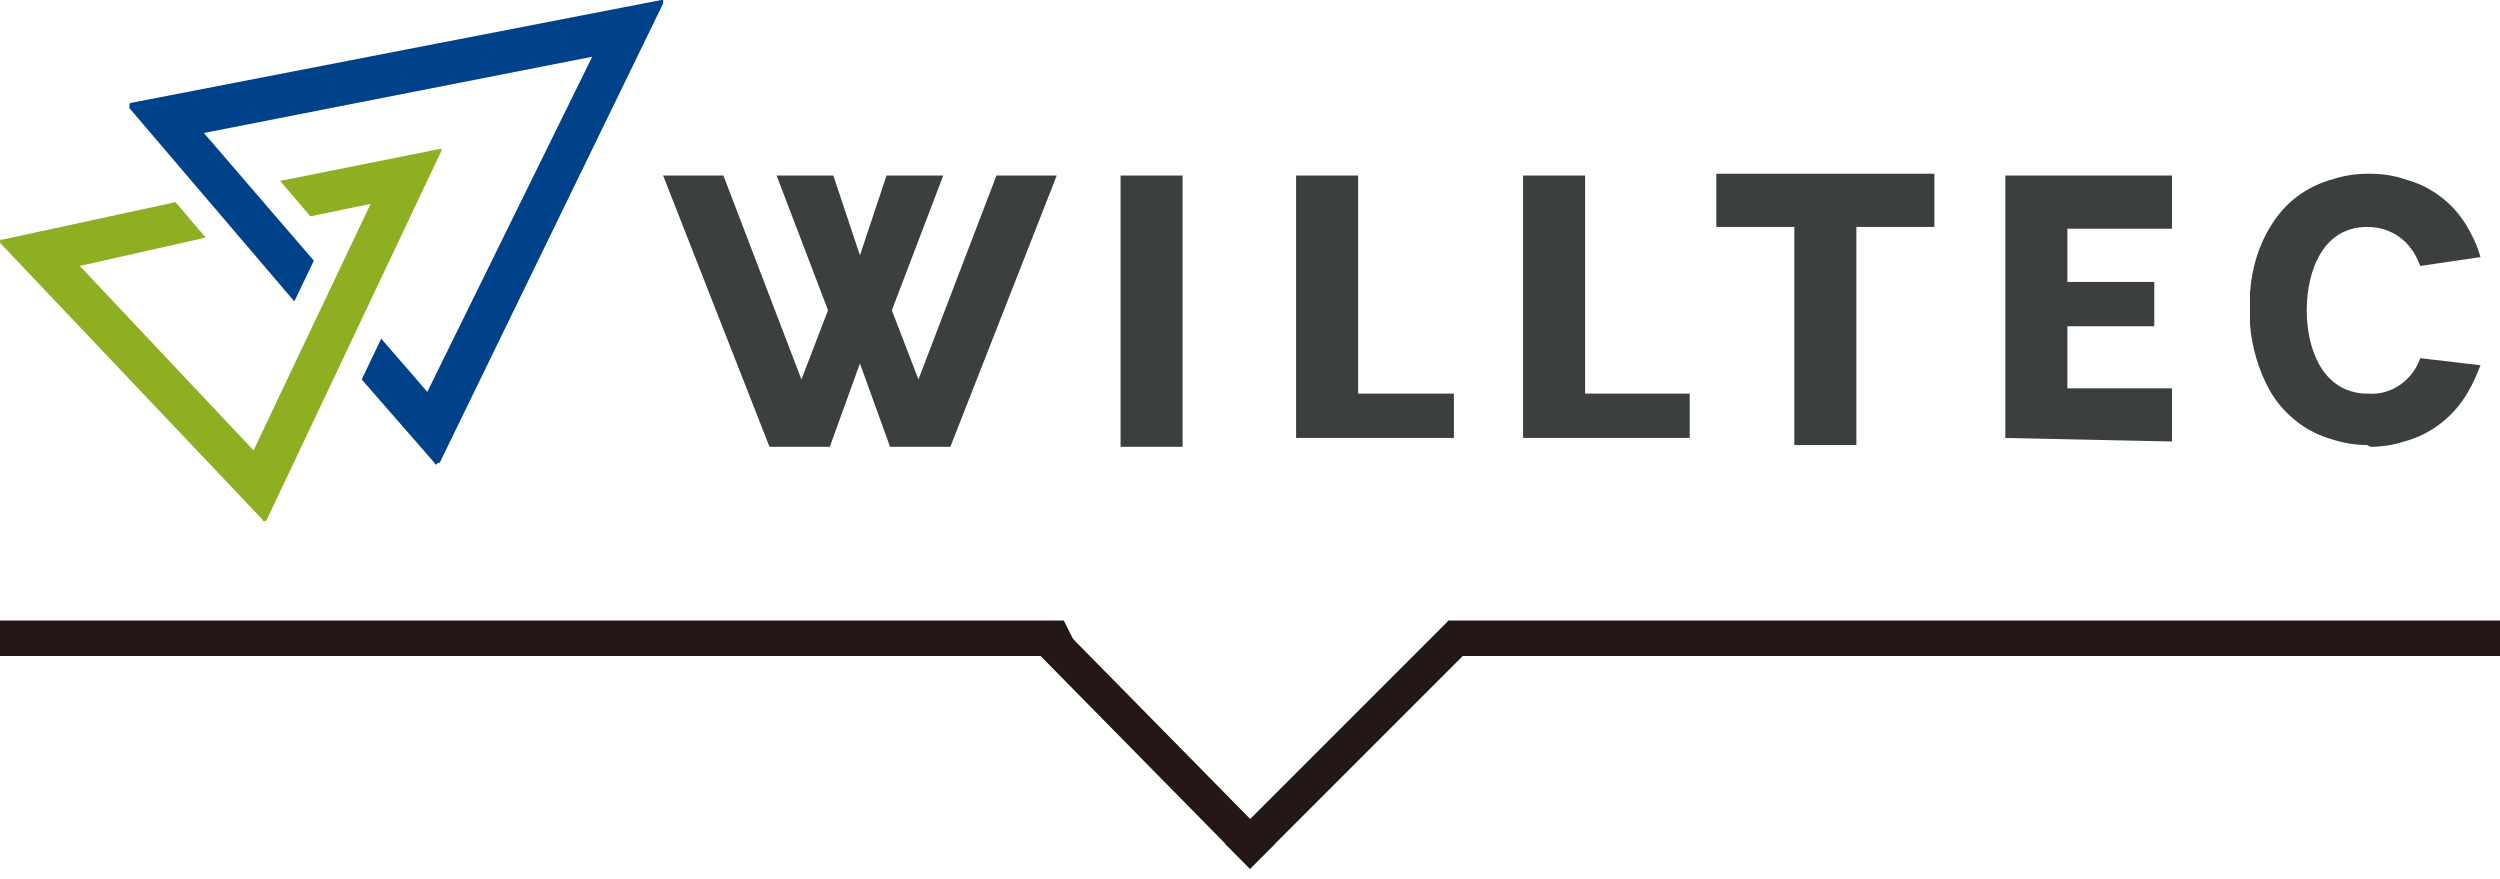
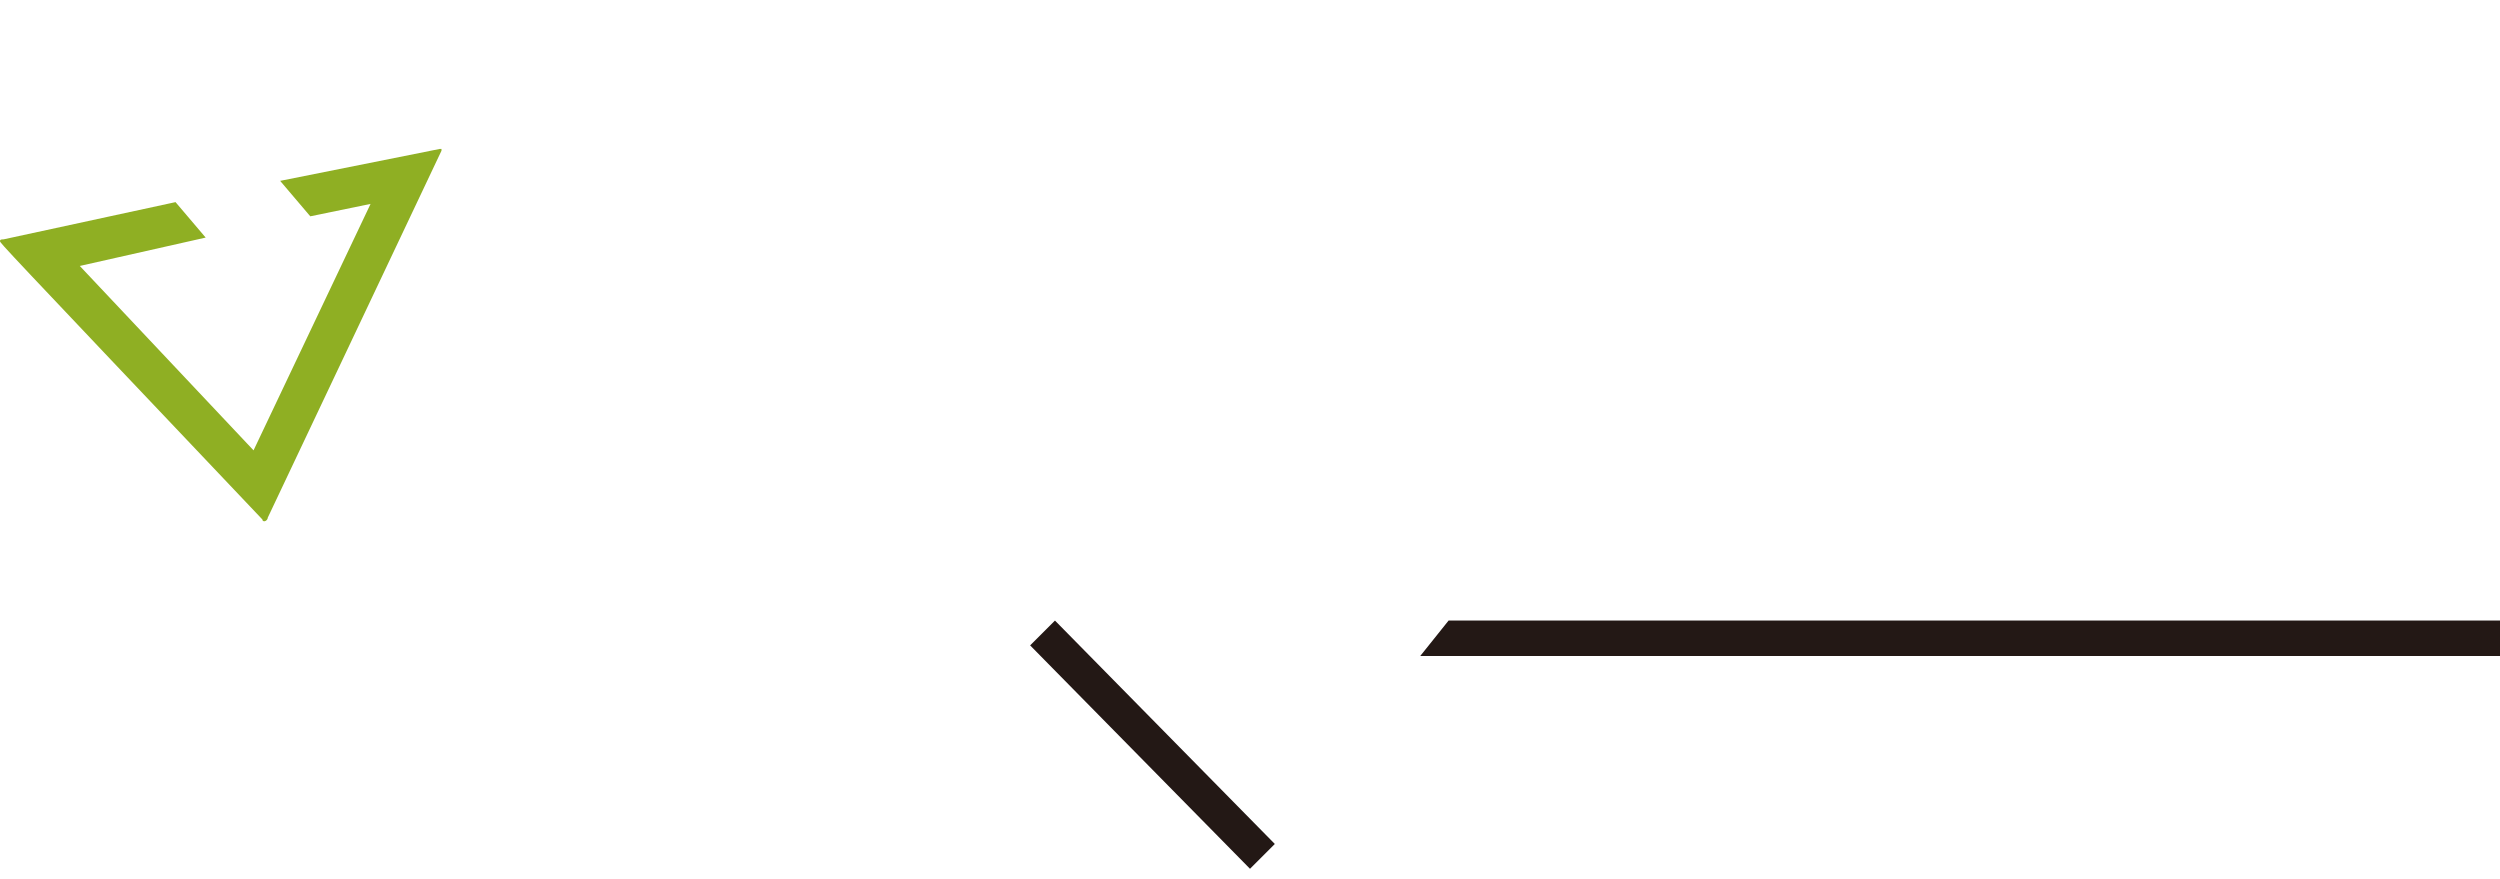
<svg xmlns="http://www.w3.org/2000/svg" version="1.1" id="レイヤー_1" x="0px" y="0px" viewBox="0 0 141 49.6" style="enable-background:new 0 0 141 49.6;" xml:space="preserve">
  <style type="text/css">
	.st0{fill:#8FAF23;}
	.st1{fill:#004289;}
	.st2{fill:#3B3F3F;}
	.st3{fill:#231815;}
</style>
  <g>
-     <path class="st0" d="M14.9,29.4c0,0-0.1,0-0.1-0.1L0.1,13.8C0,13.7,0,13.7,0,13.6c0-0.1,0.1-0.1,0.2-0.1l9.7-2.1l1.7,2L4.5,15   l9.8,10.4l6.6-13.9l-3.4,0.7l-1.7-2l9-1.8h0c0,0,0.1,0,0.1,0c0,0,0,0.1,0,0.1l-9.8,20.7C15.1,29.3,15,29.4,14.9,29.4z" />
-     <path class="st1" d="M24.6,26.2c0,0-0.1,0-0.1-0.1l-4.1-4.7l1.1-2.3l2.6,3l9.3-18.9L11.5,7.5l6.2,7.2L16.6,17L7.3,6.1   c0,0,0-0.1,0-0.2c0-0.1,0.1-0.1,0.1-0.1L37.3,0l0,0c0,0,0.1,0,0.1,0c0,0.1,0,0.1,0,0.2L24.8,26.1C24.7,26.1,24.7,26.1,24.6,26.2   L24.6,26.2z" />
-     <path class="st2" d="M63.2,9.9l3.5,0v15.3h-3.5V9.9z M73.1,24.7V9.9l3.5,0v12.3l5.4,0v2.5H73.1z M85.9,24.7V9.9l3.5,0l0,12.3l5.9,0   v2.5L85.9,24.7z M101.2,25.2V12.8l-4.4,0v-3l12.3,0v3l-4.4,0l0,12.3H101.2z M113.1,24.7V9.9l9.4,0v3l-5.9,0v3l4.9,0v2.5l-4.9,0v3.5   h5.9v3L113.1,24.7z M133.5,25.1c-0.6,0-1.3-0.1-1.9-0.3c-1.5-0.4-2.8-1.4-3.6-2.8c-0.6-1.1-1-2.4-1.1-3.7c0-0.3,0-0.6,0-1v-0.8   c0.1-1.4,0.5-2.7,1.2-3.8c0.8-1.3,2-2.2,3.5-2.6c0.6-0.2,1.3-0.3,1.9-0.3h0.2c0.7,0,1.3,0.1,1.9,0.3c1.5,0.4,2.7,1.3,3.5,2.6   c0.3,0.5,0.6,1.1,0.8,1.8l-3.4,0.5c-0.5-1.4-1.6-2.2-3-2.2c-2.5,0-3.4,2.5-3.4,4.7s0.9,4.6,3.3,4.7h0.2c1.3,0.1,2.5-0.8,2.9-2   l3.4,0.4c-0.2,0.5-0.4,1-0.7,1.5c-0.8,1.4-2.1,2.4-3.6,2.8c-0.6,0.2-1.3,0.3-1.9,0.3L133.5,25.1z M50.2,25.2l-1.7-4.7l-1.7,4.7   h-3.4l-6-15.3l3.4,0l4.4,11.5l1.5-3.9l-2.9-7.6H47l1.5,4.5L50,9.9h3.2l-2.9,7.6l1.5,3.9l4.4-11.5h3.4l-6,15.3H50.2z" />
+     <path class="st0" d="M14.9,29.4c0,0-0.1,0-0.1-0.1C0,13.7,0,13.7,0,13.6c0-0.1,0.1-0.1,0.2-0.1l9.7-2.1l1.7,2L4.5,15   l9.8,10.4l6.6-13.9l-3.4,0.7l-1.7-2l9-1.8h0c0,0,0.1,0,0.1,0c0,0,0,0.1,0,0.1l-9.8,20.7C15.1,29.3,15,29.4,14.9,29.4z" />
  </g>
-   <path class="st3" d="M80.1,35" />
  <polygon class="st3" points="141,37 80.1,37 81.7,35 141,35 " />
-   <polygon class="st3" points="61,37 0,37 0,35 60,35 " />
  <g>
-     <polygon class="st3" points="83.1,36.4 70.5,49 69.1,47.6 81.7,35  " />
    <polygon class="st3" points="58.1,36.4 70.5,49 71.9,47.6 59.5,35  " />
  </g>
</svg>